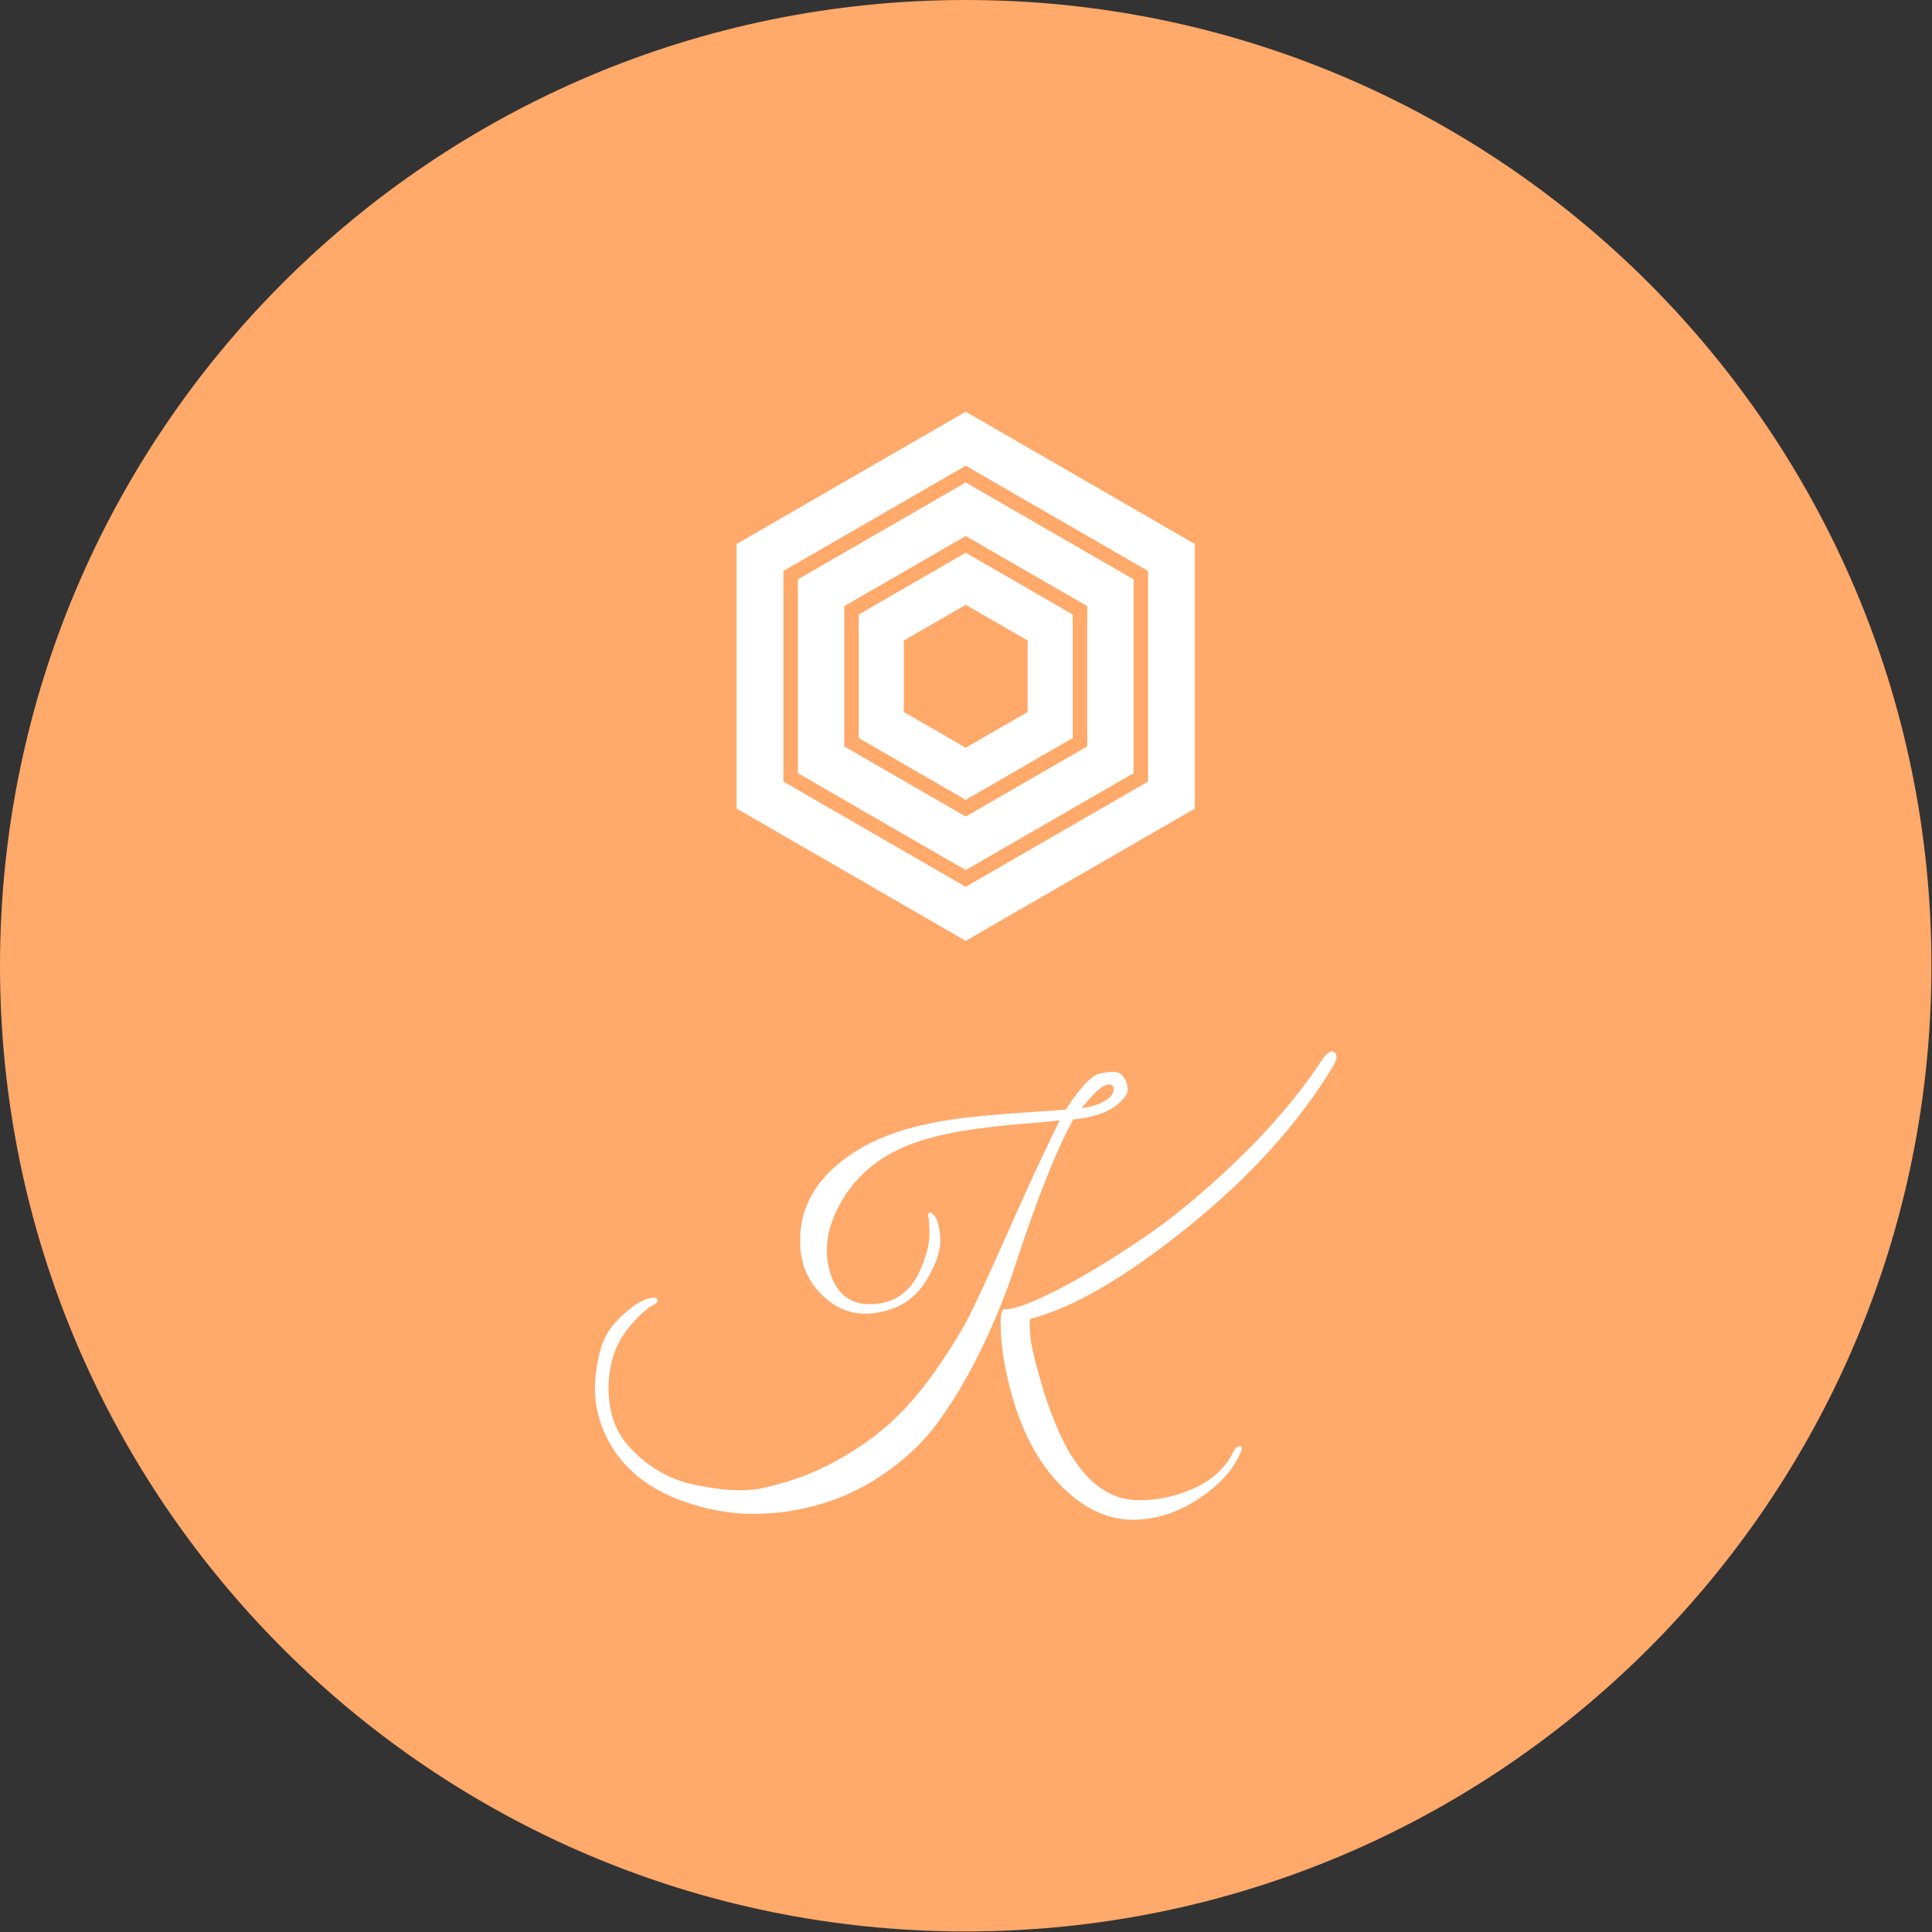
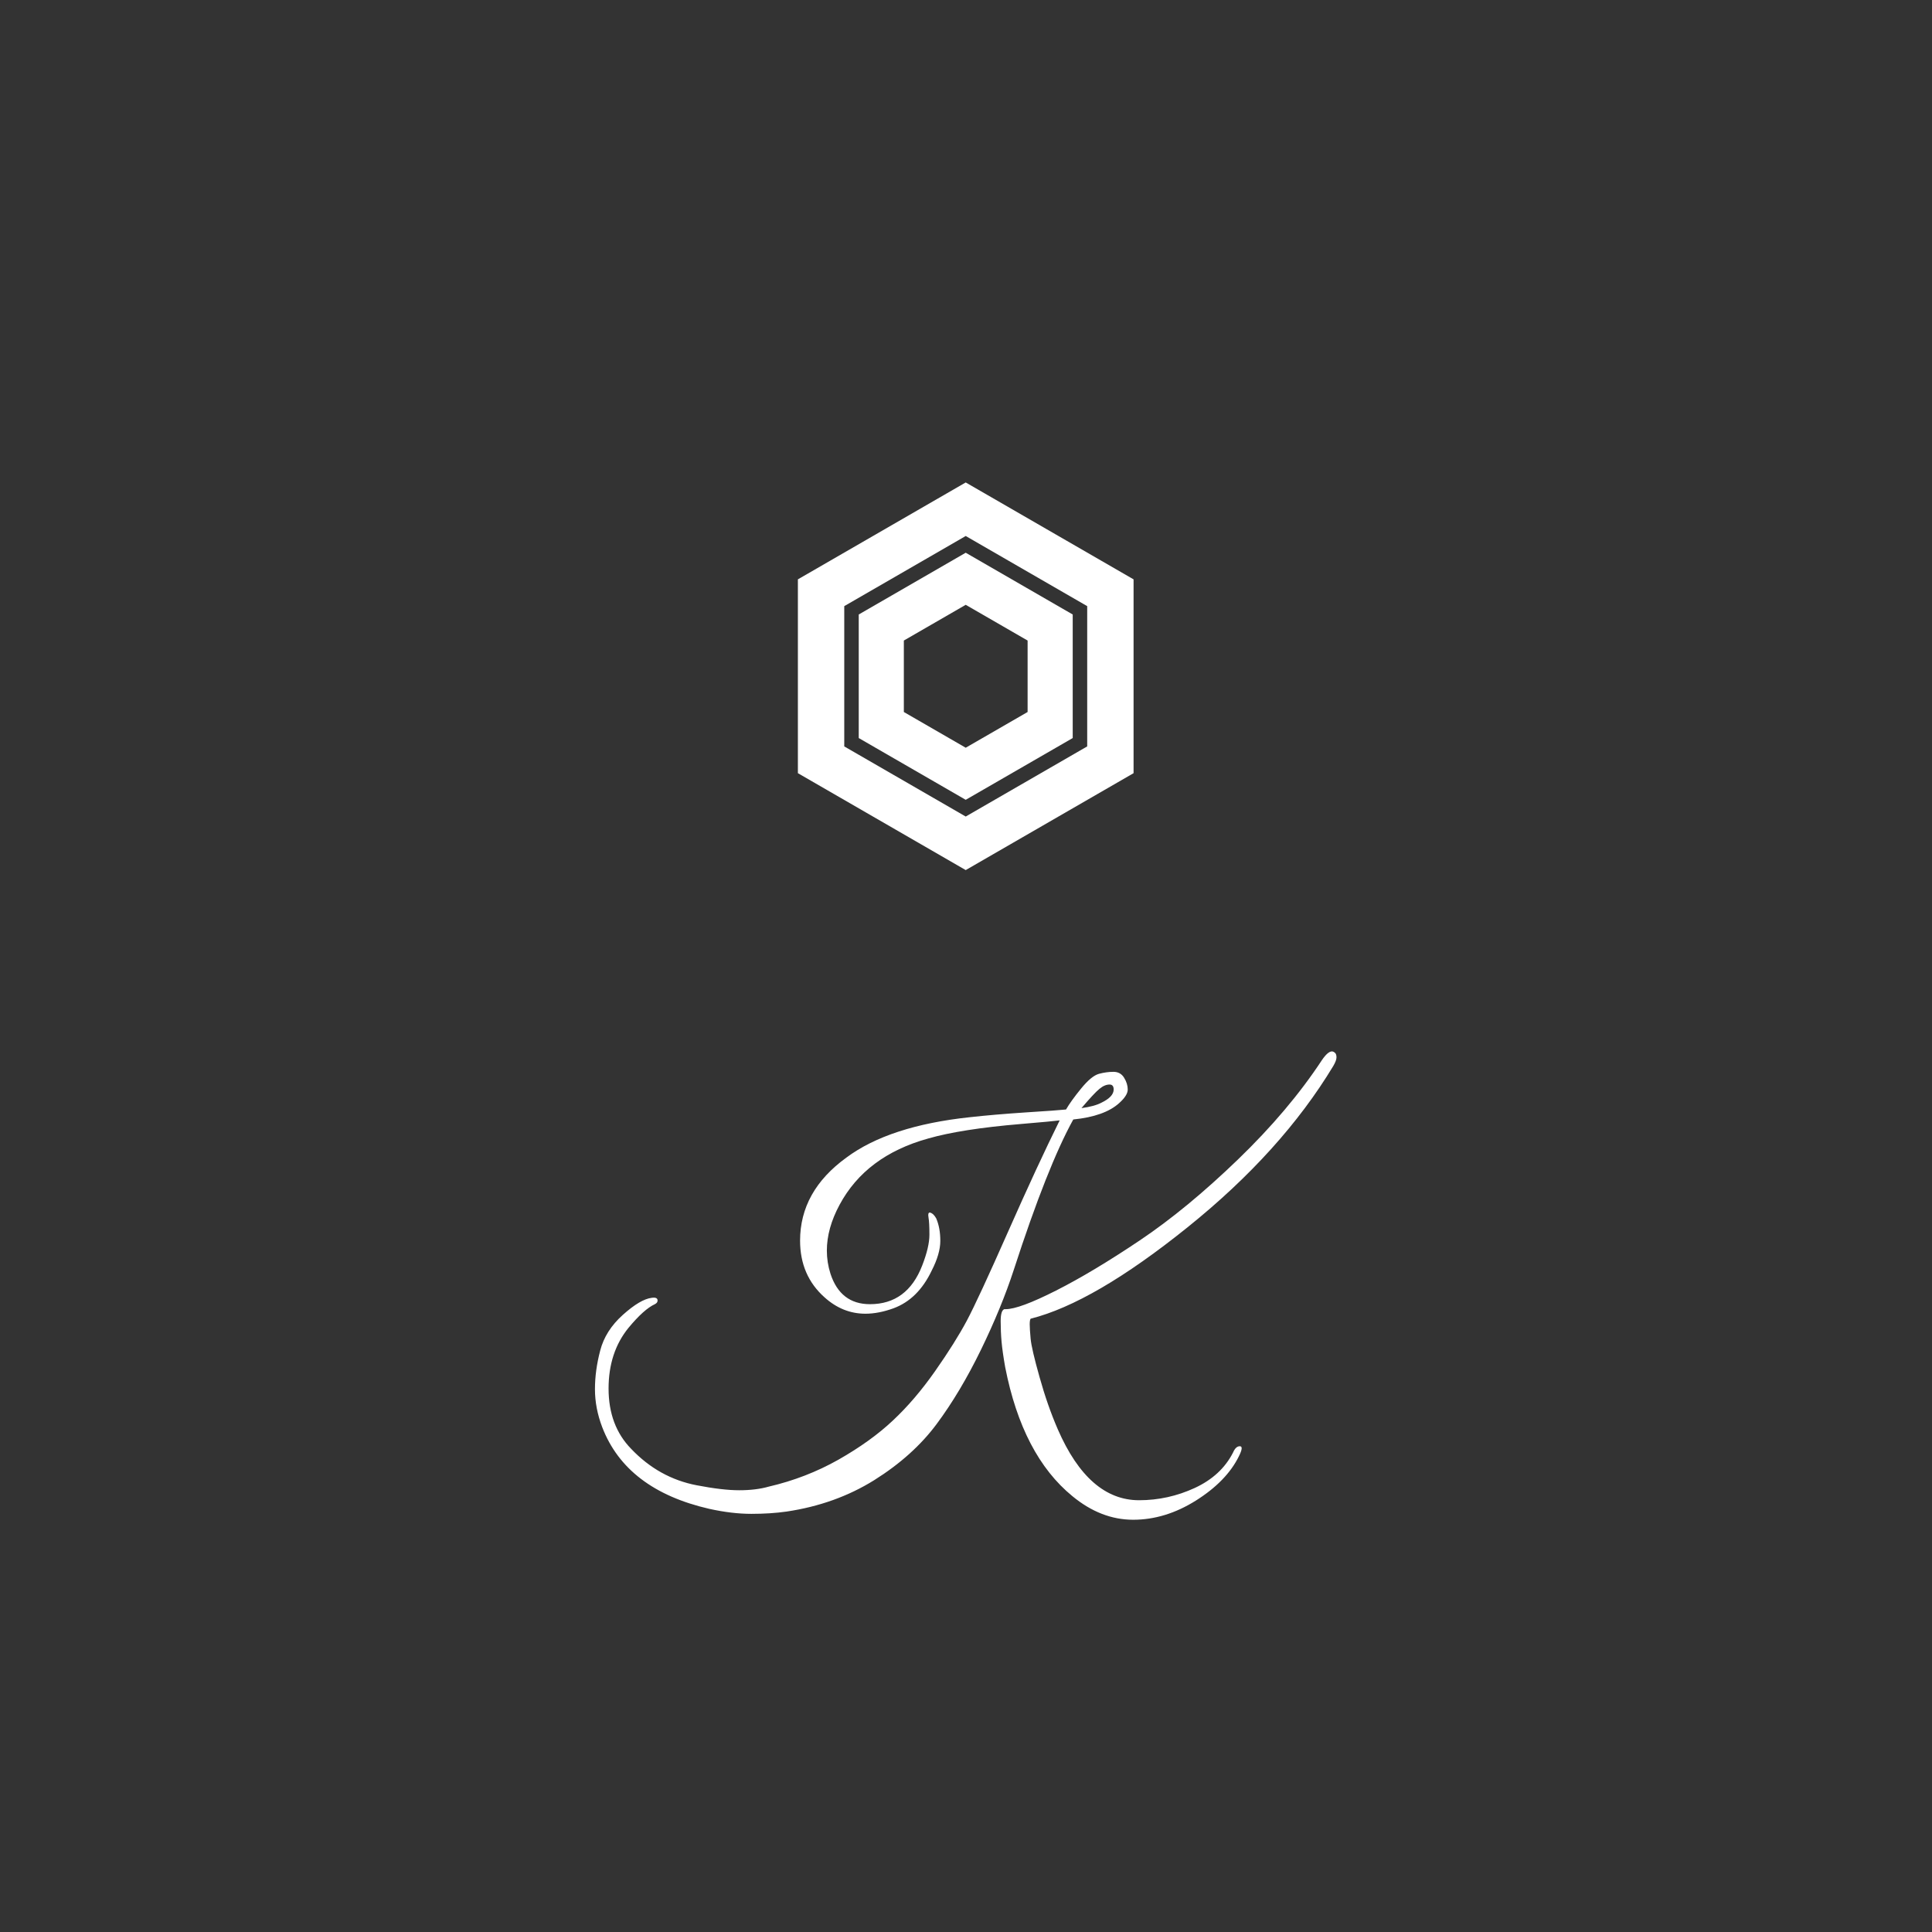
<svg xmlns="http://www.w3.org/2000/svg" version="1.1" width="1000" height="1000" viewBox="0 0 1000 1000">
  <rect x="0" y="0" width="1000" height="1000" fill="#333333" stroke="none" />
  <g transform="matrix(1,0,0,1,-0.142,-0.142)">
    <svg viewBox="0 0 334 334" data-background-color="#ffffff" preserveAspectRatio="xMidYMid meet" height="1000" width="1000">
      <g id="tight-bounds" transform="matrix(1,0,0,1,0.047,0.048)">
        <svg viewBox="0 0 333.905 333.905" height="333.905" width="333.905">
          <g>
            <svg />
          </g>
          <g>
            <svg viewBox="0 0 333.905 333.905" height="333.905" width="333.905">
              <g>
-                 <path d="M0 166.952c0-92.205 74.747-166.952 166.952-166.952 92.205 0 166.952 74.747 166.953 166.952 0 92.205-74.747 166.952-166.953 166.953-92.205 0-166.952-74.747-166.952-166.953zM166.952 326.603c88.173 0 159.651-71.478 159.651-159.651 0-88.173-71.478-159.651-159.651-159.65-88.173 0-159.651 71.478-159.65 159.65 0 88.173 71.478 159.651 159.65 159.651z" data-fill-palette-color="tertiary" fill="#ffa96a" stroke="transparent" />
-                 <ellipse rx="160.274" ry="160.274" cx="166.952" cy="166.952" fill="#ffa96a" stroke="transparent" stroke-width="0" fill-opacity="1" data-fill-palette-color="tertiary" />
-               </g>
+                 </g>
              <g transform="matrix(1,0,0,1,102.855,71.173)">
                <svg viewBox="0 0 128.196 191.558" height="191.558" width="128.196">
                  <g>
                    <svg viewBox="0 0 128.196 191.558" height="191.558" width="128.196">
                      <g>
                        <svg viewBox="0 0 213.158 318.516" height="191.558" width="128.196">
                          <g transform="matrix(1,0,0,1,0,183.889)">
                            <svg viewBox="0 0 213.158 134.626" height="134.626" width="213.158">
                              <g>
                                <svg viewBox="0 0 213.158 134.626" height="134.626" width="213.158">
                                  <g>
                                    <svg viewBox="0 0 213.158 134.626" height="134.626" width="213.158">
                                      <g transform="matrix(1,0,0,1,0,0)">
                                        <svg width="213.158" viewBox="-0.3 -42.4 81.7 51.6" height="134.626" data-palette-color="#ffffff">
                                          <path d="M44.9-7.6L44.9-7.6Q44.6-9.3 44.5-10.4 44.4-11.5 44.4-12.68 44.4-13.85 44.8-14L44.8-14Q44.85-14 44.95-14L44.95-14Q46.45-14 50.5-16.05 54.55-18.1 59.73-21.58 64.9-25.05 70.53-30.48 76.15-35.9 79.8-41.45L79.8-41.45Q80.45-42.4 80.9-42.4L80.9-42.4Q81.05-42.4 81.23-42.25 81.4-42.1 81.4-41.75 81.4-41.4 81.05-40.8L81.05-40.8Q75.35-31.35 65-23.03 54.65-14.7 47.7-12.95L47.7-12.95Q47.6-12.8 47.6-12.33 47.6-11.85 47.7-10.75 47.8-9.65 48.68-6.53 49.55-3.4 50.7-0.75L50.7-0.75Q54.1 7.05 59.65 7.05L59.65 7.05Q62.85 7.05 65.78 5.7 68.7 4.35 70 1.8L70 1.8Q70.3 1.1 70.75 1.1 71.2 1.1 70.65 2.2L70.65 2.2Q69.3 4.95 65.92 7.08 62.55 9.2 59 9.2 55.45 9.2 52.3 6.6L52.3 6.6Q46.8 2.1 44.9-7.6ZM51.6-36Q52.15-36.95 53.28-38.33 54.4-39.7 55.23-39.93 56.05-40.15 56.83-40.15 57.6-40.15 58-39.5 58.4-38.85 58.4-38.2 58.4-37.55 57.45-36.7L57.45-36.7Q55.85-35.25 52.4-34.9L52.4-34.9Q49.55-29.75 45.85-18.35L45.85-18.35Q44.5-14.2 42.23-9.53 39.95-4.85 37.35-1.35 34.75 2.15 30.48 4.83 26.2 7.5 20.8 8.3L20.8 8.3Q19.05 8.55 16.93 8.55 14.8 8.55 12.3 8L12.3 8Q3.15 5.9 0.5-1L0.5-1Q-0.3-3.1-0.3-5.18-0.3-7.25 0.28-9.45 0.85-11.65 2.78-13.38 4.7-15.1 5.95-15.25L5.95-15.25Q6.6-15.35 6.6-14.95L6.6-14.95Q6.6-14.7 6.3-14.55L6.3-14.55Q5.1-14 3.4-11.95L3.4-11.95Q1.2-9.25 1.2-5.25L1.2-5.25Q1.2-1.15 3.7 1.4L3.7 1.4Q6.75 4.6 10.9 5.4L10.9 5.4Q13.75 5.95 15.6 5.95 17.45 5.95 18.85 5.55L18.85 5.55Q22.95 4.6 26.53 2.58 30.1 0.55 32.52-1.73 34.95-4 37.18-7.18 39.4-10.35 40.68-12.75 41.95-15.15 45.2-22.5 48.45-29.85 50.9-34.8L50.9-34.8Q50.15-34.7 46.6-34.4L46.6-34.4Q40.05-33.85 36.4-32.8L36.4-32.8Q29.55-30.9 26.65-25.5L26.65-25.5Q25.25-22.9 25.25-20.45L25.25-20.45Q25.25-19.15 25.65-17.9L25.65-17.9Q26.75-14.55 30-14.55L30-14.55Q34.1-14.55 35.75-18.8L35.75-18.8Q36.55-20.85 36.55-22.2 36.55-23.55 36.45-24.1 36.35-24.65 36.6-24.65L36.6-24.65Q37-24.55 37.3-24L37.3-24Q37.75-22.95 37.75-21.53 37.75-20.1 36.8-18.25L36.8-18.25Q35.3-15.1 32.6-14.1L32.6-14.1Q30.95-13.5 29.5-13.5L29.5-13.5Q27-13.5 25-15.3L25-15.3Q22.3-17.7 22.3-21.55L22.3-21.55Q22.3-27 27.4-30.7L27.4-30.7Q32.1-34.2 41-35.15L41-35.15Q43.7-35.45 47.18-35.68 50.65-35.9 51.6-36L51.6-36ZM56.85-38.2L56.85-38.2Q56.85-38.75 56.4-38.75L56.4-38.75Q55.85-38.75 55.28-38.27 54.7-37.8 53.3-36.15L53.3-36.15Q54.75-36.35 55.5-36.75L55.5-36.75Q56.85-37.4 56.85-38.2Z" opacity="1" transform="matrix(1,0,0,1,0,0)" fill="#ffffff" class="undefined-text-0" data-fill-palette-color="quaternary" id="text-0" />
                                        </svg>
                                      </g>
                                    </svg>
                                  </g>
                                </svg>
                              </g>
                            </svg>
                          </g>
                          <g transform="matrix(1,0,0,1,40.713,0)">
                            <svg viewBox="0 0 131.732 152.107" height="152.107" width="131.732">
                              <g>
                                <svg version="1.1" x="0" y="0" viewBox="9.547 3.29 80.906 93.42" enable-background="new 0 0 100 100" xml:space="preserve" height="152.107" width="131.732" class="icon-icon-0" data-fill-palette-color="quaternary" id="icon-0">
                                  <g fill="#ffffff" data-fill-palette-color="quaternary">
                                    <path d="M31.112 39.094v21.812L49.999 71.81l18.89-10.903V39.094l-18.89-10.905L31.112 39.094zM60.925 56.308l-10.926 6.307-10.924-6.307V43.692l10.924-6.308 10.926 6.308V56.308z" fill="#ffffff" data-fill-palette-color="quaternary" />
-                                     <path d="M49.999 3.29L9.547 26.646v46.709L49.999 96.71l40.454-23.355V26.646L49.999 3.29zM82.19 68.584L49.999 87.169 17.811 68.584v-37.17l32.188-18.585L82.19 31.414V68.584z" fill="#ffffff" data-fill-palette-color="quaternary" />
                                    <path d="M20.368 32.89v34.218l29.631 17.108 29.634-17.108V32.89L49.999 15.782 20.368 32.89zM71.446 62.383l-21.447 12.38-21.444-12.38V37.618l21.444-12.382 21.447 12.382V62.383z" fill="#ffffff" data-fill-palette-color="quaternary" />
                                  </g>
                                </svg>
                              </g>
                            </svg>
                          </g>
                          <g />
                        </svg>
                      </g>
                    </svg>
                  </g>
                </svg>
              </g>
            </svg>
          </g>
          <defs />
        </svg>
-         <rect width="333.905" height="333.905" fill="none" stroke="none" visibility="hidden" />
      </g>
    </svg>
  </g>
</svg>